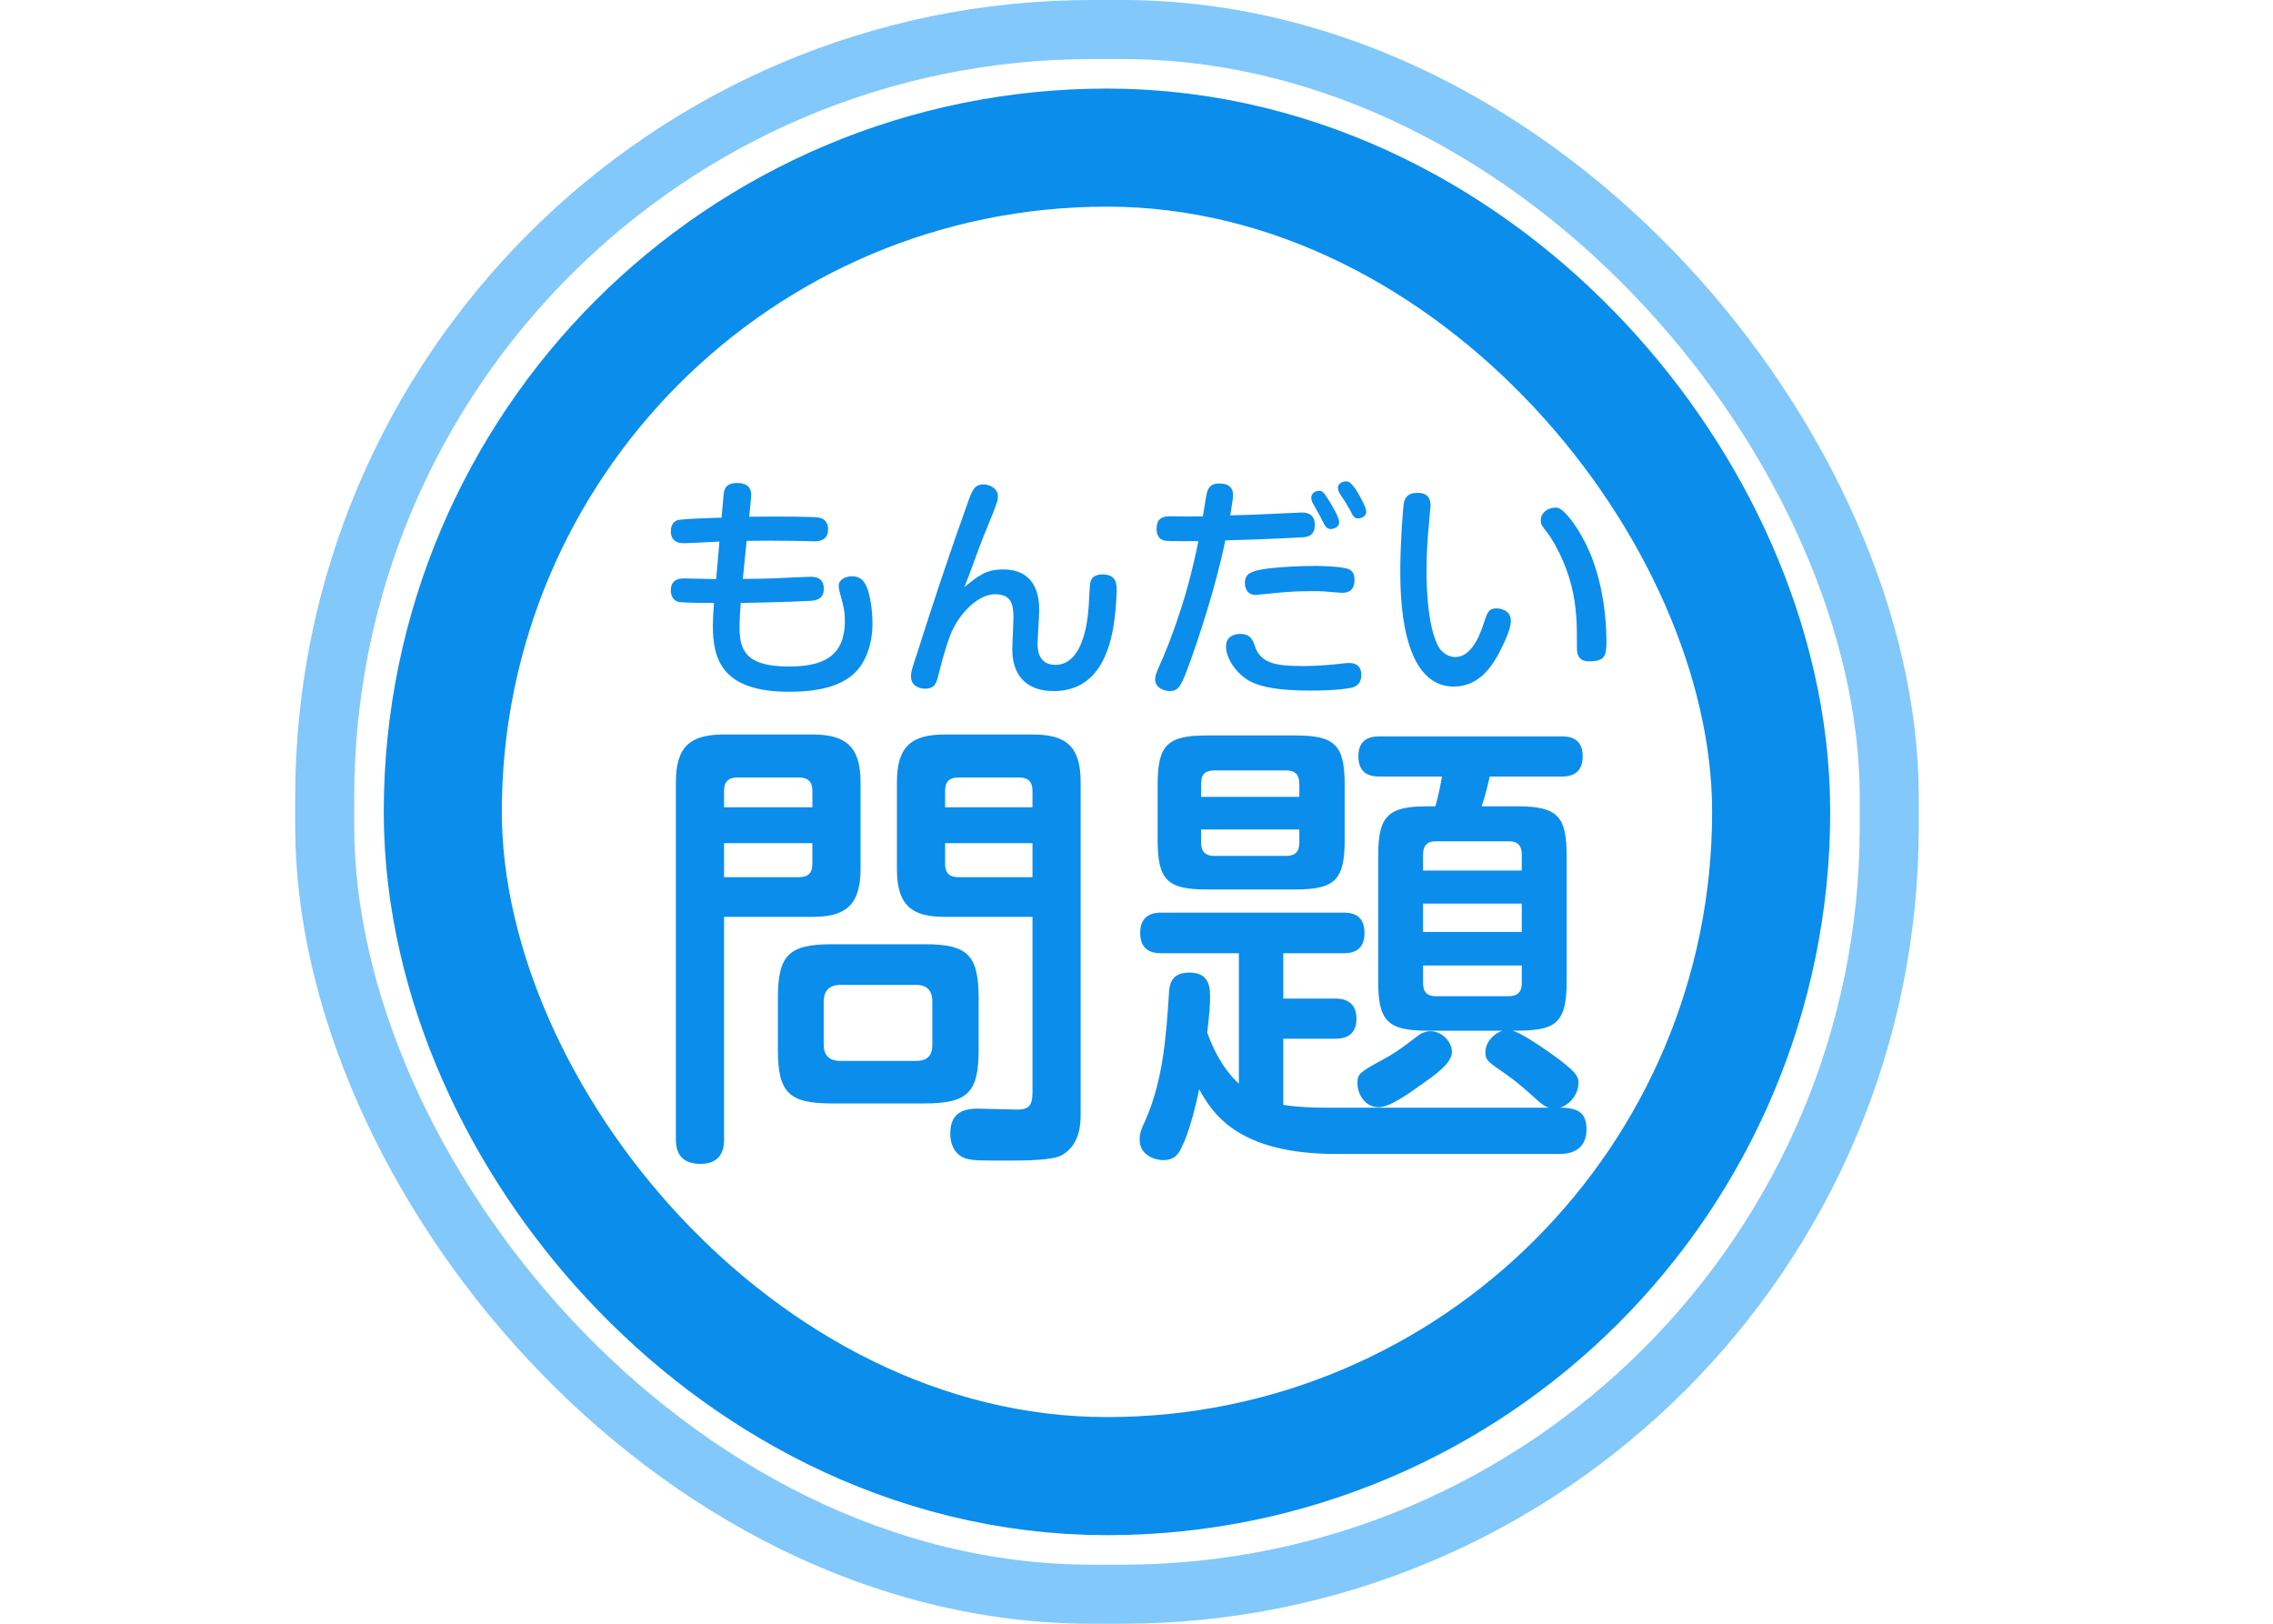
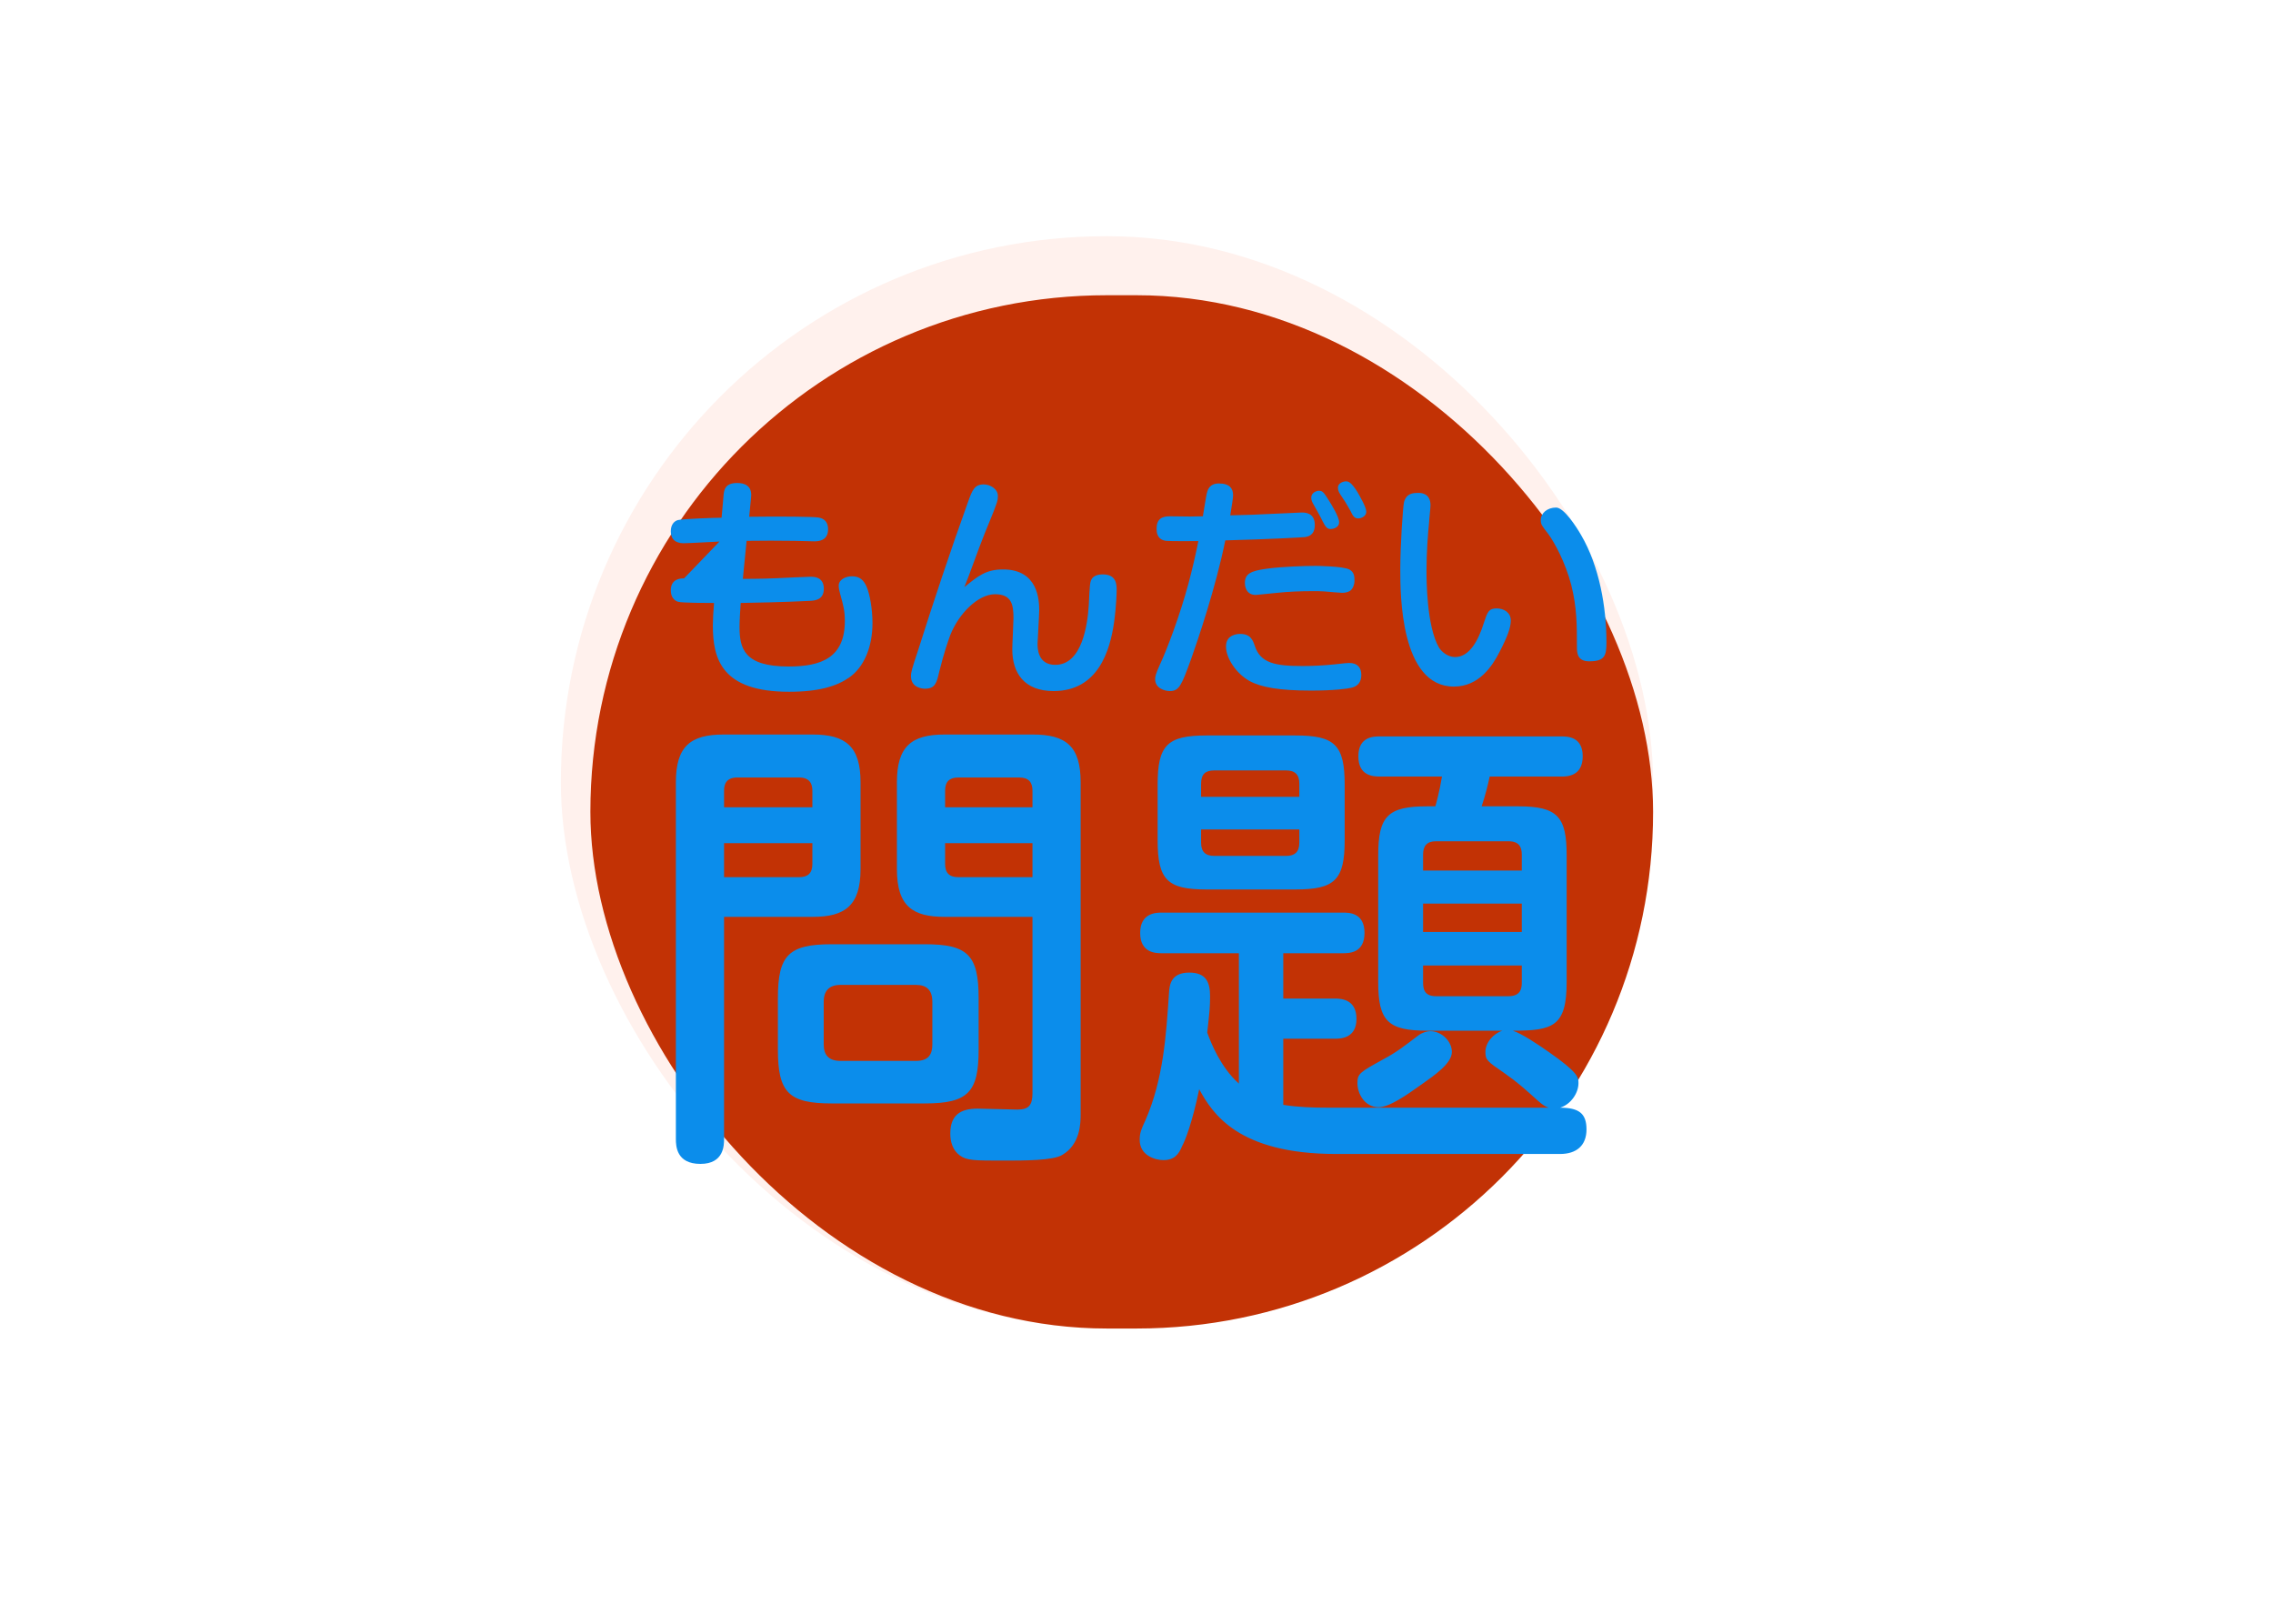
<svg xmlns="http://www.w3.org/2000/svg" width="77" height="55" viewBox="0 0 77 55" fill="none">
-   <rect x="11" y="1" width="53" height="53" rx="26" fill="white" stroke="#82C8FB" stroke-width="2" />
-   <rect x="24" y="14" width="27" height="27" rx="13.5" fill="white" stroke="#0B8DEB" stroke-width="22" />
  <g filter="url(#filter0_f_2861_4892)">
    <rect x="19" y="8" width="37" height="37" rx="18.5" fill="#FFF1ED" />
  </g>
  <g filter="url(#filter1_f_2861_4892)">
    <rect x="20" y="10" width="36" height="35" rx="17.5" fill="#C23205" />
  </g>
-   <rect x="16.5" y="6.5" width="42" height="42" rx="21" fill="white" stroke="#0B8DEB" />
  <path d="M24.528 31.056V38.576C24.528 38.784 24.528 39.424 23.728 39.424C22.912 39.424 22.896 38.816 22.896 38.576V26.496C22.896 25.28 23.392 24.88 24.512 24.88H27.536C28.64 24.88 29.152 25.28 29.152 26.496V29.44C29.152 30.688 28.608 31.056 27.536 31.056H24.528ZM24.528 27.344H27.52V26.784C27.52 26.544 27.424 26.336 27.072 26.336H24.976C24.592 26.336 24.528 26.576 24.528 26.784V27.344ZM24.528 28.56V29.712H27.072C27.36 29.712 27.52 29.584 27.52 29.264V28.56H24.528ZM34.976 31.056H32C30.928 31.056 30.384 30.704 30.384 29.44V26.496C30.384 25.28 30.88 24.88 32 24.88H34.992C36.112 24.88 36.608 25.28 36.608 26.496V37.76C36.608 38.048 36.592 38.768 35.984 39.12C35.68 39.312 34.688 39.312 34.016 39.312C33.008 39.312 32.752 39.312 32.512 39.136C32.272 38.96 32.192 38.672 32.192 38.4C32.192 37.76 32.544 37.552 33.12 37.552C33.344 37.552 34.272 37.584 34.464 37.584C34.848 37.584 34.976 37.44 34.976 37.024V31.056ZM32.016 27.344H34.976V26.784C34.976 26.496 34.848 26.336 34.528 26.336H32.464C32.16 26.336 32.016 26.48 32.016 26.784V27.344ZM32.464 29.712H34.976V28.56H32.016V29.264C32.016 29.568 32.16 29.712 32.464 29.712ZM33.152 33.808V35.552C33.152 36.992 32.8 37.376 31.328 37.376H28.176C26.72 37.376 26.352 37.008 26.352 35.552V33.808C26.352 32.352 26.72 31.984 28.176 31.984H31.328C32.768 31.984 33.152 32.336 33.152 33.808ZM31.584 35.376V33.936C31.584 33.536 31.392 33.36 31.024 33.36H28.48C28.096 33.36 27.904 33.552 27.904 33.936V35.376C27.904 35.728 28.064 35.936 28.48 35.936H31.024C31.472 35.936 31.584 35.696 31.584 35.376ZM44.976 37.52H52.464C52.368 37.488 52.272 37.44 52.112 37.296C51.648 36.88 51.424 36.672 50.944 36.336C50.384 35.952 50.32 35.904 50.32 35.632C50.32 35.312 50.592 35.008 50.896 34.912H48.352C47.024 34.912 46.688 34.592 46.688 33.264V28.976C46.688 27.632 47.024 27.312 48.352 27.312H48.624C48.656 27.2 48.768 26.8 48.848 26.304H46.752C46.496 26.304 46.016 26.272 46.016 25.616C46.016 24.944 46.544 24.944 46.752 24.944H52.88C53.088 24.944 53.616 24.944 53.616 25.616C53.616 26.304 53.072 26.304 52.88 26.304H50.464C50.4 26.608 50.32 26.928 50.192 27.312H51.424C52.768 27.312 53.072 27.664 53.072 28.976V33.264C53.072 34.768 52.608 34.912 51.248 34.912C51.552 35.008 52.096 35.376 52.464 35.632C53.472 36.336 53.472 36.496 53.472 36.688C53.472 37.024 53.216 37.408 52.848 37.52C53.504 37.52 53.744 37.728 53.744 38.256C53.744 38.8 53.408 39.088 52.848 39.088H45.264C41.936 39.088 41.072 37.712 40.624 36.896C40.384 38.048 40.144 38.64 40.048 38.816C39.936 39.088 39.792 39.296 39.408 39.296C39.152 39.296 38.608 39.152 38.608 38.608C38.608 38.384 38.656 38.256 38.8 37.952C39.408 36.56 39.504 35.088 39.6 33.648C39.616 33.36 39.664 32.944 40.288 32.944C40.864 32.944 40.992 33.28 40.992 33.744C40.992 34.112 40.976 34.256 40.896 34.976C41.024 35.328 41.344 36.144 41.968 36.704V32.288H39.36C39.168 32.288 38.624 32.288 38.624 31.6C38.624 30.912 39.184 30.912 39.36 30.912H45.488C45.696 30.912 46.224 30.912 46.224 31.6C46.224 32.288 45.696 32.288 45.488 32.288H43.472V33.824H45.216C45.392 33.824 45.952 33.824 45.952 34.512C45.952 35.184 45.392 35.184 45.216 35.184H43.472V37.424C43.968 37.504 44.48 37.52 44.976 37.52ZM51.552 31.568V30.608H48.208V31.568H51.552ZM48.208 28.944V29.488H51.552V28.944C51.552 28.688 51.456 28.496 51.104 28.496H48.64C48.336 28.496 48.208 28.656 48.208 28.944ZM51.552 32.704H48.208V33.264C48.208 33.456 48.224 33.744 48.64 33.744H51.104C51.552 33.744 51.552 33.424 51.552 33.264V32.704ZM45.552 26.576V28.464C45.552 29.808 45.216 30.128 43.888 30.128H40.864C39.552 30.128 39.216 29.808 39.216 28.464V26.576C39.216 25.248 39.536 24.912 40.864 24.912H43.888C45.216 24.912 45.552 25.232 45.552 26.576ZM40.688 26.544V26.992H44.016V26.544C44.016 26.24 43.872 26.096 43.568 26.096H41.136C40.832 26.096 40.688 26.224 40.688 26.544ZM44.016 28.096H40.688V28.544C40.688 28.848 40.832 28.992 41.136 28.992H43.568C43.856 28.992 44.016 28.864 44.016 28.544V28.096ZM48.448 34.928C48.848 34.928 49.184 35.28 49.184 35.632C49.184 36.016 48.608 36.416 48.128 36.752C47.68 37.072 47.072 37.504 46.704 37.504C46.224 37.504 45.984 37.04 45.984 36.688C45.984 36.368 46.064 36.32 46.848 35.888C47.328 35.632 47.584 35.424 48.048 35.072C48.176 34.976 48.336 34.928 48.448 34.928Z" fill="#0B8DEB" />
-   <path d="M24.444 17.536L24.508 16.816C24.524 16.608 24.548 16.36 24.972 16.36C25.228 16.36 25.484 16.456 25.444 16.84L25.38 17.504C26.524 17.488 27.572 17.504 27.708 17.528C27.78 17.536 28.052 17.576 28.052 17.928C28.052 18.328 27.708 18.336 27.588 18.336C27.484 18.336 27.012 18.32 26.916 18.32C26.38 18.312 25.836 18.312 25.292 18.32L25.164 19.608C25.692 19.608 26.252 19.592 26.34 19.584C26.524 19.576 27.308 19.536 27.468 19.536C27.58 19.536 27.908 19.544 27.908 19.944C27.908 20.328 27.588 20.344 27.444 20.352C26.732 20.392 25.276 20.424 25.092 20.424C25.076 20.624 25.052 21.048 25.052 21.224C25.052 21.968 25.204 22.576 26.716 22.576C27.82 22.576 28.62 22.28 28.62 21.032C28.62 20.688 28.564 20.488 28.468 20.144C28.444 20.056 28.412 19.936 28.412 19.84C28.412 19.624 28.66 19.52 28.86 19.52C29.132 19.52 29.26 19.656 29.356 19.872C29.46 20.104 29.556 20.616 29.556 21.104C29.556 21.92 29.268 22.6 28.764 22.952C28.348 23.24 27.748 23.432 26.732 23.432C24.452 23.432 24.148 22.328 24.148 21.184C24.148 20.992 24.164 20.712 24.188 20.424C23.948 20.424 23.132 20.424 22.972 20.384C22.836 20.344 22.724 20.216 22.724 20C22.724 19.592 23.068 19.592 23.172 19.592C23.34 19.592 24.1 19.616 24.26 19.616L24.372 18.344C24.18 18.352 23.34 18.4 23.164 18.4C23.044 18.4 22.724 18.384 22.724 17.992C22.724 17.768 22.844 17.648 22.964 17.616C23.116 17.576 24.212 17.536 24.444 17.536ZM32.668 19.888C33.132 19.512 33.396 19.288 33.98 19.288C35.172 19.288 35.204 20.336 35.204 20.672C35.204 20.848 35.148 21.72 35.148 21.8C35.148 21.944 35.148 22.52 35.748 22.52C36.668 22.52 36.844 21.128 36.884 20.488C36.916 19.808 36.924 19.728 36.972 19.632C37.052 19.464 37.284 19.456 37.356 19.456C37.828 19.456 37.828 19.808 37.828 20C37.828 20.04 37.82 20.504 37.74 21.08C37.604 22.04 37.196 23.408 35.692 23.408C34.7 23.408 34.292 22.8 34.292 21.992C34.292 21.824 34.332 21.088 34.332 20.936C34.332 20.48 34.268 20.128 33.708 20.128C33.132 20.128 32.476 20.784 32.188 21.52C32.116 21.72 31.988 22.072 31.82 22.744C31.732 23.128 31.684 23.328 31.332 23.328C31.26 23.328 30.86 23.304 30.86 22.904C30.86 22.768 30.892 22.656 31.092 22.056C31.628 20.368 32.188 18.68 32.788 17.016C32.932 16.616 33.004 16.408 33.324 16.408C33.532 16.408 33.804 16.552 33.804 16.8C33.804 16.936 33.804 16.984 33.5 17.72C33.452 17.832 33.276 18.264 33.164 18.568C32.812 19.528 32.772 19.632 32.668 19.888ZM40.748 17.488C40.86 16.816 40.868 16.744 40.9 16.648C40.972 16.4 41.18 16.376 41.292 16.376C41.66 16.376 41.772 16.552 41.772 16.776C41.772 16.864 41.732 17.112 41.676 17.456C42.148 17.448 42.596 17.432 43.388 17.392C43.46 17.392 44.06 17.36 44.092 17.36C44.22 17.36 44.54 17.368 44.54 17.784C44.54 18.144 44.292 18.176 44.212 18.192C44.156 18.2 43.044 18.264 41.508 18.304C41.18 19.92 40.572 21.696 40.348 22.328C40.028 23.208 39.948 23.408 39.628 23.408C39.468 23.408 39.132 23.32 39.132 23.008C39.132 22.92 39.14 22.848 39.3 22.496C39.532 22 39.964 20.864 40.26 19.768C40.388 19.288 40.5 18.808 40.596 18.328C40.42 18.328 39.66 18.336 39.508 18.32C39.372 18.304 39.18 18.24 39.18 17.912C39.18 17.576 39.364 17.488 39.628 17.488C39.74 17.488 40.212 17.496 40.308 17.496C40.476 17.496 40.58 17.488 40.748 17.488ZM45.884 19.688C45.884 19.784 45.836 19.944 45.732 20.016C45.636 20.072 45.532 20.08 45.46 20.08C45.388 20.08 45.052 20.048 44.852 20.032C44.732 20.024 44.636 20.024 44.444 20.024C44.052 20.024 43.652 20.04 43.268 20.08C43.18 20.088 42.572 20.152 42.54 20.152C42.172 20.152 42.172 19.784 42.172 19.744C42.172 19.432 42.38 19.336 42.908 19.264C43.42 19.192 44.204 19.168 44.572 19.168C44.588 19.168 45.484 19.176 45.708 19.288C45.884 19.384 45.884 19.536 45.884 19.688ZM46.116 22.864C46.116 23.112 45.988 23.248 45.78 23.296C45.644 23.328 45.204 23.392 44.412 23.392C43.34 23.392 42.716 23.28 42.324 23.064C41.884 22.816 41.532 22.304 41.532 21.896C41.532 21.488 41.932 21.472 42.012 21.472C42.372 21.472 42.444 21.696 42.508 21.88C42.7 22.464 43.204 22.56 44.124 22.56C44.444 22.56 44.82 22.544 45.204 22.504C45.58 22.464 45.628 22.456 45.7 22.456C45.996 22.456 46.116 22.624 46.116 22.864ZM45.588 16.304C45.668 16.304 45.764 16.312 45.988 16.672C46.084 16.84 46.284 17.184 46.284 17.336C46.284 17.48 46.124 17.56 46.012 17.56C45.876 17.56 45.828 17.472 45.748 17.304C45.716 17.256 45.588 17.008 45.476 16.856C45.364 16.688 45.324 16.632 45.324 16.52C45.324 16.344 45.54 16.304 45.588 16.304ZM44.668 16.624C44.796 16.624 44.828 16.648 45.028 16.968C45.1 17.088 45.364 17.504 45.364 17.688C45.364 17.888 45.132 17.92 45.076 17.92C44.94 17.92 44.892 17.816 44.804 17.656C44.732 17.496 44.524 17.136 44.484 17.064C44.452 17.008 44.42 16.944 44.42 16.856C44.42 16.68 44.612 16.624 44.668 16.624ZM48.06 16.696C48.116 16.696 48.46 16.696 48.46 17.112C48.46 17.208 48.412 17.616 48.412 17.696C48.372 18.08 48.324 18.712 48.324 19.336C48.324 19.6 48.324 21.216 48.748 21.936C48.844 22.088 49.052 22.256 49.292 22.256C49.772 22.256 50.076 21.712 50.268 21.096C50.388 20.736 50.428 20.608 50.7 20.608C50.94 20.608 51.18 20.744 51.18 21.016C51.18 21.248 51.076 21.544 50.796 22.088C50.556 22.552 50.108 23.256 49.252 23.256C47.436 23.256 47.436 20.112 47.436 19.296C47.436 18.464 47.524 17.16 47.564 17C47.652 16.704 47.868 16.696 48.06 16.696ZM52.716 17.192C52.98 17.192 53.404 17.848 53.564 18.128C54.18 19.184 54.42 20.568 54.42 21.76C54.42 22.208 54.364 22.4 53.836 22.4C53.42 22.4 53.42 22.096 53.42 21.904C53.42 21.184 53.42 20.576 53.228 19.816C53.028 19.04 52.652 18.36 52.444 18.08C52.22 17.792 52.196 17.76 52.196 17.616C52.196 17.384 52.412 17.192 52.716 17.192Z" fill="#0B8DEB" />
+   <path d="M24.444 17.536L24.508 16.816C24.524 16.608 24.548 16.36 24.972 16.36C25.228 16.36 25.484 16.456 25.444 16.84L25.38 17.504C26.524 17.488 27.572 17.504 27.708 17.528C27.78 17.536 28.052 17.576 28.052 17.928C28.052 18.328 27.708 18.336 27.588 18.336C27.484 18.336 27.012 18.32 26.916 18.32C26.38 18.312 25.836 18.312 25.292 18.32L25.164 19.608C25.692 19.608 26.252 19.592 26.34 19.584C26.524 19.576 27.308 19.536 27.468 19.536C27.58 19.536 27.908 19.544 27.908 19.944C27.908 20.328 27.588 20.344 27.444 20.352C26.732 20.392 25.276 20.424 25.092 20.424C25.076 20.624 25.052 21.048 25.052 21.224C25.052 21.968 25.204 22.576 26.716 22.576C27.82 22.576 28.62 22.28 28.62 21.032C28.62 20.688 28.564 20.488 28.468 20.144C28.444 20.056 28.412 19.936 28.412 19.84C28.412 19.624 28.66 19.52 28.86 19.52C29.132 19.52 29.26 19.656 29.356 19.872C29.46 20.104 29.556 20.616 29.556 21.104C29.556 21.92 29.268 22.6 28.764 22.952C28.348 23.24 27.748 23.432 26.732 23.432C24.452 23.432 24.148 22.328 24.148 21.184C24.148 20.992 24.164 20.712 24.188 20.424C23.948 20.424 23.132 20.424 22.972 20.384C22.836 20.344 22.724 20.216 22.724 20C22.724 19.592 23.068 19.592 23.172 19.592L24.372 18.344C24.18 18.352 23.34 18.4 23.164 18.4C23.044 18.4 22.724 18.384 22.724 17.992C22.724 17.768 22.844 17.648 22.964 17.616C23.116 17.576 24.212 17.536 24.444 17.536ZM32.668 19.888C33.132 19.512 33.396 19.288 33.98 19.288C35.172 19.288 35.204 20.336 35.204 20.672C35.204 20.848 35.148 21.72 35.148 21.8C35.148 21.944 35.148 22.52 35.748 22.52C36.668 22.52 36.844 21.128 36.884 20.488C36.916 19.808 36.924 19.728 36.972 19.632C37.052 19.464 37.284 19.456 37.356 19.456C37.828 19.456 37.828 19.808 37.828 20C37.828 20.04 37.82 20.504 37.74 21.08C37.604 22.04 37.196 23.408 35.692 23.408C34.7 23.408 34.292 22.8 34.292 21.992C34.292 21.824 34.332 21.088 34.332 20.936C34.332 20.48 34.268 20.128 33.708 20.128C33.132 20.128 32.476 20.784 32.188 21.52C32.116 21.72 31.988 22.072 31.82 22.744C31.732 23.128 31.684 23.328 31.332 23.328C31.26 23.328 30.86 23.304 30.86 22.904C30.86 22.768 30.892 22.656 31.092 22.056C31.628 20.368 32.188 18.68 32.788 17.016C32.932 16.616 33.004 16.408 33.324 16.408C33.532 16.408 33.804 16.552 33.804 16.8C33.804 16.936 33.804 16.984 33.5 17.72C33.452 17.832 33.276 18.264 33.164 18.568C32.812 19.528 32.772 19.632 32.668 19.888ZM40.748 17.488C40.86 16.816 40.868 16.744 40.9 16.648C40.972 16.4 41.18 16.376 41.292 16.376C41.66 16.376 41.772 16.552 41.772 16.776C41.772 16.864 41.732 17.112 41.676 17.456C42.148 17.448 42.596 17.432 43.388 17.392C43.46 17.392 44.06 17.36 44.092 17.36C44.22 17.36 44.54 17.368 44.54 17.784C44.54 18.144 44.292 18.176 44.212 18.192C44.156 18.2 43.044 18.264 41.508 18.304C41.18 19.92 40.572 21.696 40.348 22.328C40.028 23.208 39.948 23.408 39.628 23.408C39.468 23.408 39.132 23.32 39.132 23.008C39.132 22.92 39.14 22.848 39.3 22.496C39.532 22 39.964 20.864 40.26 19.768C40.388 19.288 40.5 18.808 40.596 18.328C40.42 18.328 39.66 18.336 39.508 18.32C39.372 18.304 39.18 18.24 39.18 17.912C39.18 17.576 39.364 17.488 39.628 17.488C39.74 17.488 40.212 17.496 40.308 17.496C40.476 17.496 40.58 17.488 40.748 17.488ZM45.884 19.688C45.884 19.784 45.836 19.944 45.732 20.016C45.636 20.072 45.532 20.08 45.46 20.08C45.388 20.08 45.052 20.048 44.852 20.032C44.732 20.024 44.636 20.024 44.444 20.024C44.052 20.024 43.652 20.04 43.268 20.08C43.18 20.088 42.572 20.152 42.54 20.152C42.172 20.152 42.172 19.784 42.172 19.744C42.172 19.432 42.38 19.336 42.908 19.264C43.42 19.192 44.204 19.168 44.572 19.168C44.588 19.168 45.484 19.176 45.708 19.288C45.884 19.384 45.884 19.536 45.884 19.688ZM46.116 22.864C46.116 23.112 45.988 23.248 45.78 23.296C45.644 23.328 45.204 23.392 44.412 23.392C43.34 23.392 42.716 23.28 42.324 23.064C41.884 22.816 41.532 22.304 41.532 21.896C41.532 21.488 41.932 21.472 42.012 21.472C42.372 21.472 42.444 21.696 42.508 21.88C42.7 22.464 43.204 22.56 44.124 22.56C44.444 22.56 44.82 22.544 45.204 22.504C45.58 22.464 45.628 22.456 45.7 22.456C45.996 22.456 46.116 22.624 46.116 22.864ZM45.588 16.304C45.668 16.304 45.764 16.312 45.988 16.672C46.084 16.84 46.284 17.184 46.284 17.336C46.284 17.48 46.124 17.56 46.012 17.56C45.876 17.56 45.828 17.472 45.748 17.304C45.716 17.256 45.588 17.008 45.476 16.856C45.364 16.688 45.324 16.632 45.324 16.52C45.324 16.344 45.54 16.304 45.588 16.304ZM44.668 16.624C44.796 16.624 44.828 16.648 45.028 16.968C45.1 17.088 45.364 17.504 45.364 17.688C45.364 17.888 45.132 17.92 45.076 17.92C44.94 17.92 44.892 17.816 44.804 17.656C44.732 17.496 44.524 17.136 44.484 17.064C44.452 17.008 44.42 16.944 44.42 16.856C44.42 16.68 44.612 16.624 44.668 16.624ZM48.06 16.696C48.116 16.696 48.46 16.696 48.46 17.112C48.46 17.208 48.412 17.616 48.412 17.696C48.372 18.08 48.324 18.712 48.324 19.336C48.324 19.6 48.324 21.216 48.748 21.936C48.844 22.088 49.052 22.256 49.292 22.256C49.772 22.256 50.076 21.712 50.268 21.096C50.388 20.736 50.428 20.608 50.7 20.608C50.94 20.608 51.18 20.744 51.18 21.016C51.18 21.248 51.076 21.544 50.796 22.088C50.556 22.552 50.108 23.256 49.252 23.256C47.436 23.256 47.436 20.112 47.436 19.296C47.436 18.464 47.524 17.16 47.564 17C47.652 16.704 47.868 16.696 48.06 16.696ZM52.716 17.192C52.98 17.192 53.404 17.848 53.564 18.128C54.18 19.184 54.42 20.568 54.42 21.76C54.42 22.208 54.364 22.4 53.836 22.4C53.42 22.4 53.42 22.096 53.42 21.904C53.42 21.184 53.42 20.576 53.228 19.816C53.028 19.04 52.652 18.36 52.444 18.08C52.22 17.792 52.196 17.76 52.196 17.616C52.196 17.384 52.412 17.192 52.716 17.192Z" fill="#0B8DEB" />
  <defs>
    <filter id="filter0_f_2861_4892" x="12" y="1" width="51" height="51" filterUnits="userSpaceOnUse" color-interpolation-filters="sRGB">
      <feFlood flood-opacity="0" result="BackgroundImageFix" />
      <feBlend mode="normal" in="SourceGraphic" in2="BackgroundImageFix" result="shape" />
      <feGaussianBlur stdDeviation="3.5" result="effect1_foregroundBlur_2861_4892" />
    </filter>
    <filter id="filter1_f_2861_4892" x="16" y="6" width="44" height="43" filterUnits="userSpaceOnUse" color-interpolation-filters="sRGB">
      <feFlood flood-opacity="0" result="BackgroundImageFix" />
      <feBlend mode="normal" in="SourceGraphic" in2="BackgroundImageFix" result="shape" />
      <feGaussianBlur stdDeviation="2" result="effect1_foregroundBlur_2861_4892" />
    </filter>
  </defs>
</svg>